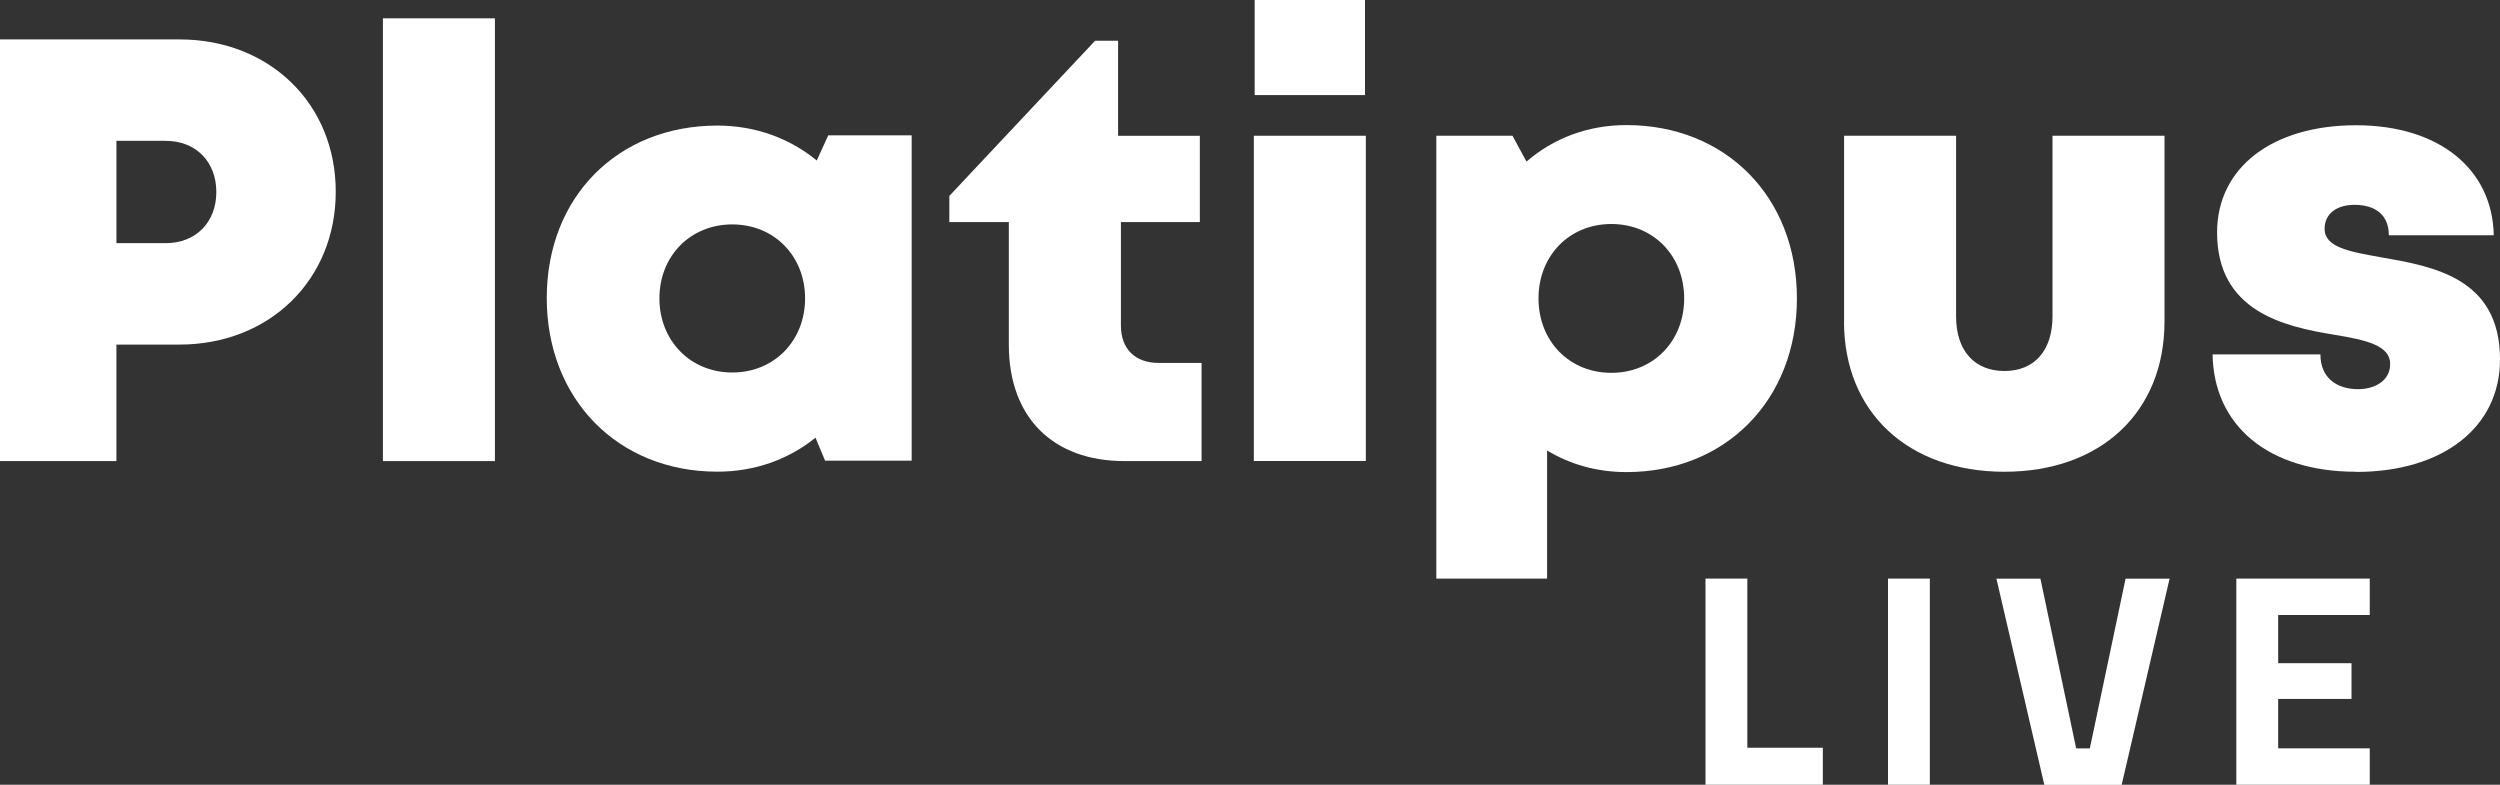
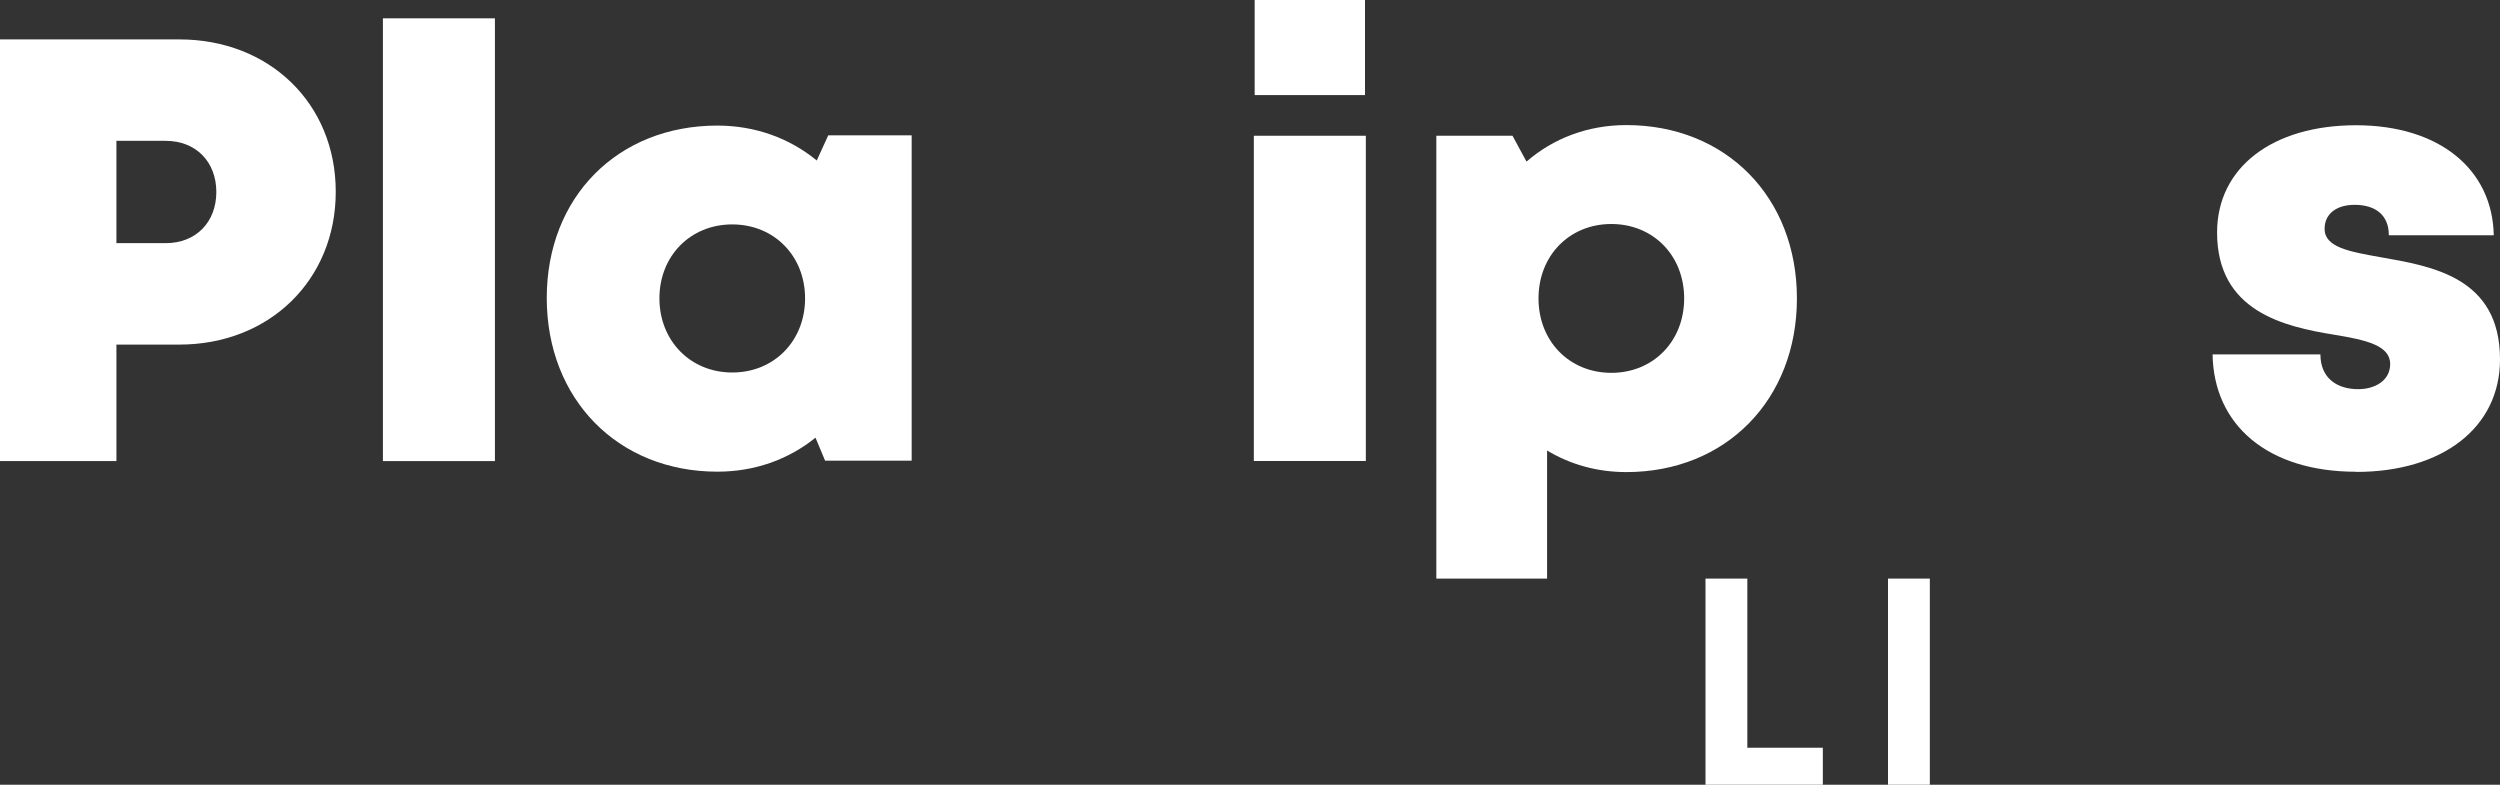
<svg xmlns="http://www.w3.org/2000/svg" id="Layer_1" data-name="Layer 1" viewBox="0 0 300 94.17">
  <rect x="0" y="0" width="300" height="94.17" fill="#333333" stroke="none" />
  <defs>
    <style>.cls-1 {
        fill: #fff;
        stroke-width: 0px;
      }</style>
  </defs>
  <g>
    <path class="cls-1" d="M40.29,23.01c0,10.61-7.99,18.34-18.75,18.34h-7.57v13.98H0V4.73h21.54c10.76,0,18.75,7.67,18.75,18.28ZM25.96,23.04c0-3.6-2.42-6.14-6.09-6.14h-5.9v12.28h5.9c3.67,0,6.09-2.54,6.09-6.14Z" />
    <path class="cls-1" d="M45.95,2.2h13.44v53.13h-13.44V2.2Z" />
    <path class="cls-1" d="M109.4,16.25v39.03h-10.39l-1.15-2.76c-3.2,2.59-7.24,4.08-11.78,4.08-11.94,0-20.47-8.71-20.47-20.84s8.53-20.69,20.47-20.69c4.6,0,8.7,1.54,11.93,4.19l1.38-3.02h10.02ZM96.61,35.8c0-5.07-3.7-8.87-8.74-8.87s-8.74,3.8-8.74,8.87,3.7,8.9,8.74,8.9,8.74-3.81,8.74-8.9Z" />
-     <path class="cls-1" d="M144.19,43.55v11.78h-9.25c-8.63,0-13.88-5.28-13.88-13.95v-14.73h-7.14v-3.14l17.49-18.62h2.76v11.41h9.81v10.35h-9.47v12.42c0,2.79,1.69,4.48,4.52,4.48h5.16Z" />
    <path class="cls-1" d="M150.46,16.29h13.44v39.03h-13.44V16.29ZM150.56,0h13.24v11.41h-13.24V0Z" />
    <path class="cls-1" d="M215.63,35.81c0,12.16-8.53,20.84-20.47,20.84-3.53,0-6.76-.93-9.51-2.59v15.37h-13.29V16.29h9.14l1.68,3.1c3.21-2.78,7.34-4.38,11.98-4.38,11.94,0,20.47,8.63,20.47,20.8ZM202.1,35.81c0-5.13-3.7-8.93-8.74-8.93s-8.74,3.8-8.74,8.93,3.7,8.93,8.74,8.93,8.74-3.8,8.74-8.93Z" />
-     <path class="cls-1" d="M221.29,38.57v-22.28h13.44v21.69c0,4.12,2.22,6.54,5.81,6.54s5.76-2.46,5.76-6.54v-21.69h13.44v22.28c0,10.92-7.68,18.04-19.21,18.04s-19.25-7.11-19.25-18.04Z" />
    <path class="cls-1" d="M282.74,56.61c-10.64,0-17.1-5.62-17.23-14.08h12.94c0,2.85,1.99,4.17,4.54,4.17,1.97,0,3.83-1,3.83-3.02,0-2.25-2.95-2.89-6.7-3.51-6.05-.98-14.07-2.81-14.07-12.27,0-7.82,6.67-12.87,16.67-12.87s16.38,5.29,16.53,13.2h-12.59c0-2.49-1.68-3.65-4.11-3.65-2.16,0-3.6,1.07-3.6,2.88,0,2.22,2.99,2.74,6.69,3.4,6.17,1.09,14.36,2.38,14.36,12.27,0,8.16-6.88,13.5-17.26,13.5h0Z" />
  </g>
  <g>
    <path class="cls-1" d="M218.74,94.17h-14.08v-24.74h5.02v20.3h9.06v4.44Z" />
    <path class="cls-1" d="M226.56,94.17v-24.74h5.02v24.74h-5.02Z" />
-     <path class="cls-1" d="M255.08,69.44h5.27l-5.75,24.74h-9.28l-5.75-24.74h5.28l4.29,20.37h1.64l4.29-20.37Z" />
-     <path class="cls-1" d="M268.36,94.17v-24.74h16.01v4.37h-10.99v5.78h8.8v4.29h-8.8v5.93h10.99v4.37h-16.01Z" />
  </g>
</svg>